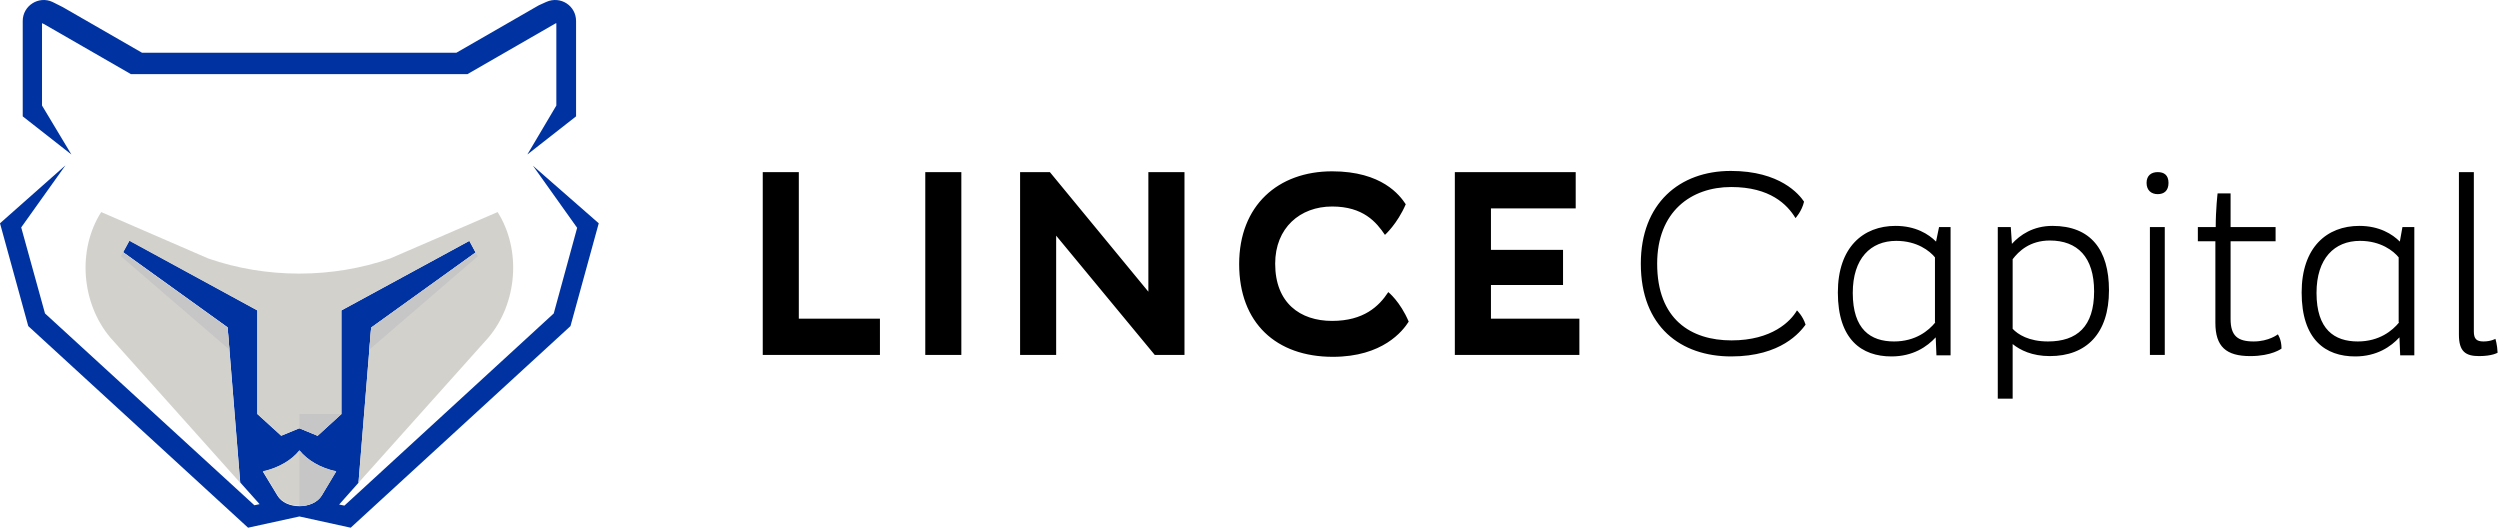
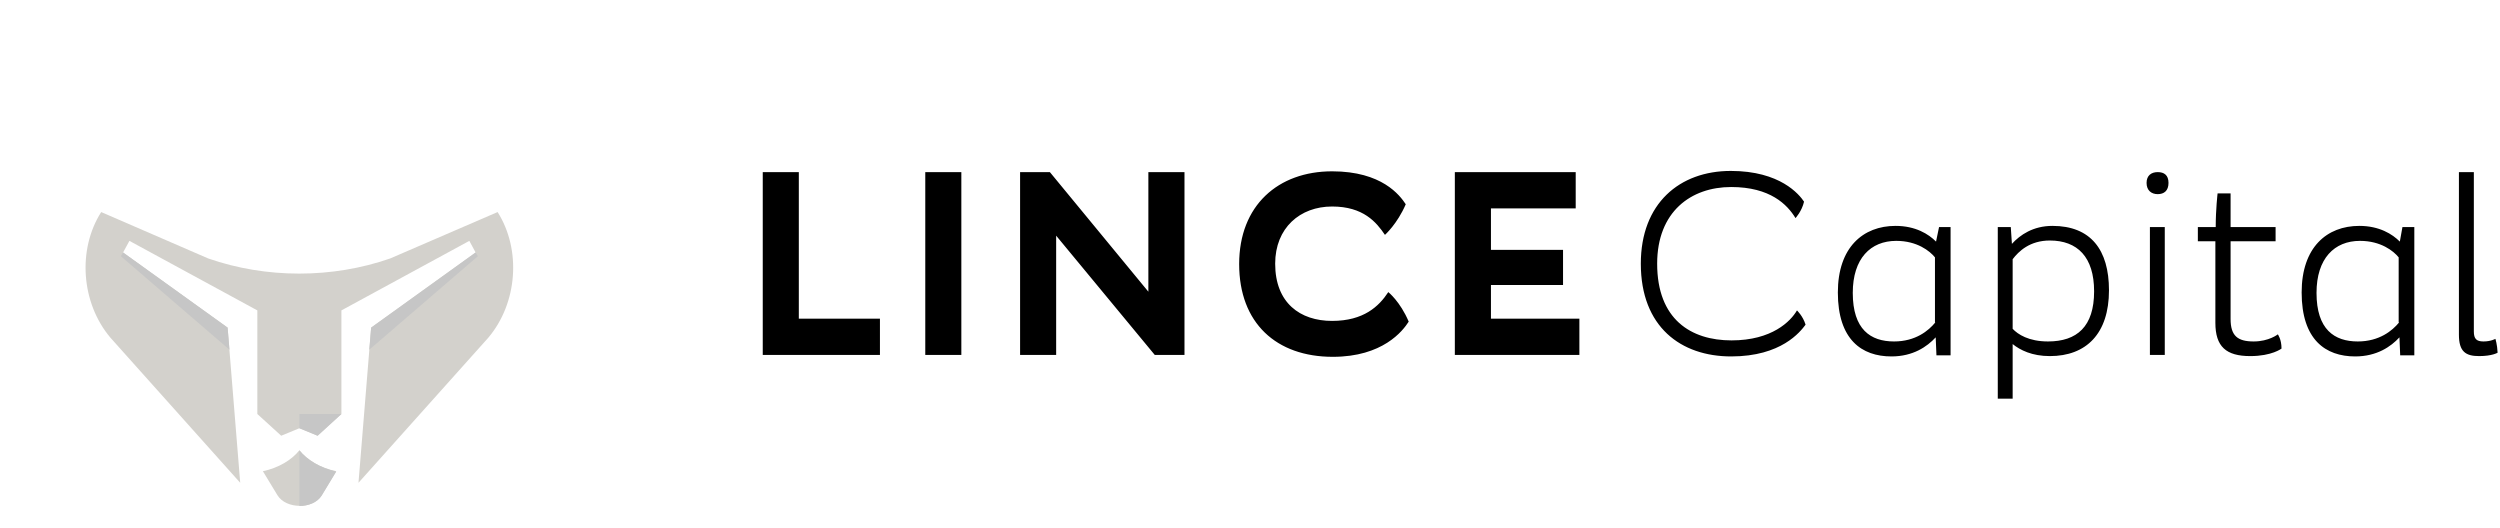
<svg xmlns="http://www.w3.org/2000/svg" width="199" height="42" viewBox="0 0 199 42" fill="none">
  <path d="M63.586 13.7H60.715V28.251H70.043V25.364H63.586V13.7ZM73.652 28.251H76.523V13.7H73.652V28.251ZM91.41 23.22L83.57 13.7H81.199V28.251H84.07V18.759L91.918 28.251H94.285V13.7H91.41V23.22ZM110.508 23.251C109.766 24.384 108.551 25.544 106.035 25.544C103.488 25.544 101.504 24.114 101.504 20.989C101.504 18.134 103.488 16.438 106.035 16.438C108.523 16.438 109.559 17.688 110.242 18.696C110.242 18.696 111.219 17.833 111.898 16.259C111.426 15.544 110.004 13.637 106.035 13.637C101.746 13.637 98.637 16.345 98.637 21.02C98.637 25.723 101.598 28.403 106.094 28.403C110.062 28.403 111.66 26.348 112.133 25.602C111.453 23.997 110.508 23.251 110.508 23.251ZM118.68 22.684H124.418V19.887H118.68V16.587H125.426V13.7H115.805V28.251H125.719V25.364H118.68V22.684ZM137.828 27.095C134.602 27.095 131.91 25.423 131.91 20.989C131.91 16.852 134.602 14.887 137.801 14.887C140.91 14.887 142.27 16.286 142.922 17.36C142.922 17.36 143.426 16.821 143.602 16.052C143.219 15.481 141.707 13.606 137.77 13.606C133.688 13.606 130.609 16.196 130.609 20.989C130.609 26.02 133.801 28.372 137.801 28.372C141.797 28.372 143.305 26.407 143.723 25.845C143.516 25.157 143.039 24.708 143.039 24.708C142.539 25.571 141.055 27.095 137.828 27.095ZM154.109 19.231C153.52 18.637 152.484 17.981 150.883 17.981C148.309 17.981 146.293 19.68 146.293 23.282C146.293 27.032 148.191 28.372 150.559 28.372C152.277 28.372 153.398 27.595 154.082 26.852L154.141 28.282H155.266V18.075H154.348L154.109 19.231ZM154.051 25.665C153.52 26.317 152.484 27.18 150.766 27.18C148.898 27.18 147.48 26.227 147.48 23.313C147.48 20.575 148.898 19.173 150.941 19.173C152.602 19.173 153.609 19.977 154.023 20.485V25.665H154.051ZM163.375 17.981C161.836 17.981 160.801 18.696 160.148 19.411L160.059 18.075H159.023V31.735H160.207V27.387C160.801 27.868 161.75 28.345 163.168 28.345C166.07 28.345 167.875 26.555 167.875 23.106C167.875 19.887 166.426 17.981 163.375 17.981ZM163.02 27.18C161.484 27.18 160.621 26.614 160.207 26.173V20.634C160.684 20.005 161.57 19.145 163.168 19.145C165.359 19.145 166.691 20.454 166.691 23.192C166.691 25.993 165.332 27.18 163.02 27.18ZM171.133 28.251H172.316V18.075H171.133V28.251ZM171.754 13.7C171.25 13.7 170.867 13.966 170.867 14.559C170.867 15.157 171.25 15.454 171.754 15.454C172.258 15.454 172.613 15.184 172.613 14.559C172.613 13.934 172.258 13.7 171.754 13.7ZM179.391 27.18C178.117 27.18 177.555 26.735 177.555 25.395V19.204H181.137V18.075H177.555V15.395H176.52C176.52 15.395 176.371 16.645 176.371 18.075H174.949V19.204H176.344V25.692C176.344 27.595 177.199 28.345 179.125 28.345C180.84 28.345 181.609 27.747 181.609 27.747C181.609 27.001 181.316 26.614 181.316 26.614C181.316 26.614 180.605 27.18 179.391 27.18ZM191.027 19.231C190.434 18.637 189.398 17.981 187.801 17.981C185.223 17.981 183.211 19.68 183.211 23.282C183.211 27.032 185.102 28.372 187.473 28.372C189.191 28.372 190.312 27.595 190.996 26.852L191.055 28.282H192.18V18.075H191.234L191.027 19.231ZM190.969 25.665C190.434 26.317 189.398 27.18 187.68 27.18C185.816 27.18 184.395 26.227 184.395 23.313C184.395 20.575 185.816 19.173 187.855 19.173C189.516 19.173 190.52 19.977 190.934 20.485V25.665H190.969ZM198.633 26.973C198.633 26.973 198.277 27.18 197.688 27.18C197.125 27.18 196.918 26.973 196.918 26.38V13.7H195.73V26.645C195.73 27.985 196.266 28.345 197.332 28.345C198.395 28.345 198.809 28.075 198.809 28.075C198.781 27.419 198.633 26.973 198.633 26.973Z" fill="black" />
-   <path d="M3.344 8.399V1.848C3.406 1.88 3.434 1.88 3.492 1.911L10.418 5.899H37.211L44.137 1.911C44.199 1.88 44.227 1.848 44.285 1.848V8.399L41.977 12.298L45.855 9.262V1.673C45.855 0.45 44.613 -0.351 43.484 0.153L42.895 0.419C42.805 0.481 42.715 0.512 42.629 0.571L36.324 4.2H11.309L5.004 0.571C4.914 0.54 4.855 0.481 4.766 0.45L4.172 0.153C3.078 -0.351 1.809 0.45 1.809 1.673V9.262L5.684 12.298L3.344 8.399ZM42.422 13.192L45.941 18.134L44.078 24.95L27.414 40.247L26.996 40.161L28.535 38.43L29.543 26.079L37.859 20.098L37.359 19.173L27.176 24.708V32.954L25.281 34.684L23.832 34.087L22.383 34.684L20.484 32.954V24.708L10.301 19.145L9.797 20.067L18.117 26.052L19.121 38.403L20.664 40.13L20.25 40.219L3.582 24.95L1.688 18.102L5.211 13.161L0 17.774L2.25 25.958L19.746 42.005L23.832 41.11L27.914 42.005L45.41 25.958L47.66 17.774L42.422 13.192ZM25.609 39.446C24.926 40.575 22.734 40.575 22.082 39.446L20.926 37.54C22.176 37.243 23.211 36.645 23.832 35.872C24.453 36.645 25.488 37.274 26.73 37.54L25.609 39.446Z" fill="#0033A1" />
  <path d="M39.609 16.88L31.055 20.575C26.438 22.18 21.195 22.18 16.578 20.575L8.055 16.88C6.156 19.86 6.453 24.114 8.793 26.884L19.121 38.43L18.117 26.079L9.797 20.098L10.301 19.173L20.484 24.708V32.954L22.383 34.684L23.832 34.087L25.281 34.684L27.176 32.954V24.708L37.359 19.173L37.859 20.098L29.543 26.079L28.535 38.43L38.867 26.884C41.207 24.114 41.5 19.86 39.609 16.88ZM23.832 35.844C23.211 36.618 22.176 37.243 20.926 37.508L22.082 39.415C22.766 40.548 24.953 40.548 25.609 39.415L26.762 37.508C25.488 37.243 24.453 36.618 23.832 35.844Z" fill="#D3D1CC" />
  <path d="M23.832 34.087L25.281 34.684L27.176 32.954H23.832V34.087ZM23.832 35.844V40.278C24.539 40.278 25.25 40.008 25.609 39.446L26.762 37.54C25.488 37.243 24.453 36.618 23.832 35.844ZM9.797 20.098L9.621 20.395L18.266 27.837L18.117 26.079L9.797 20.098ZM37.859 20.098L29.543 26.079L29.395 27.837L38.039 20.395L37.859 20.098Z" fill="#C6C6C6" />
</svg>